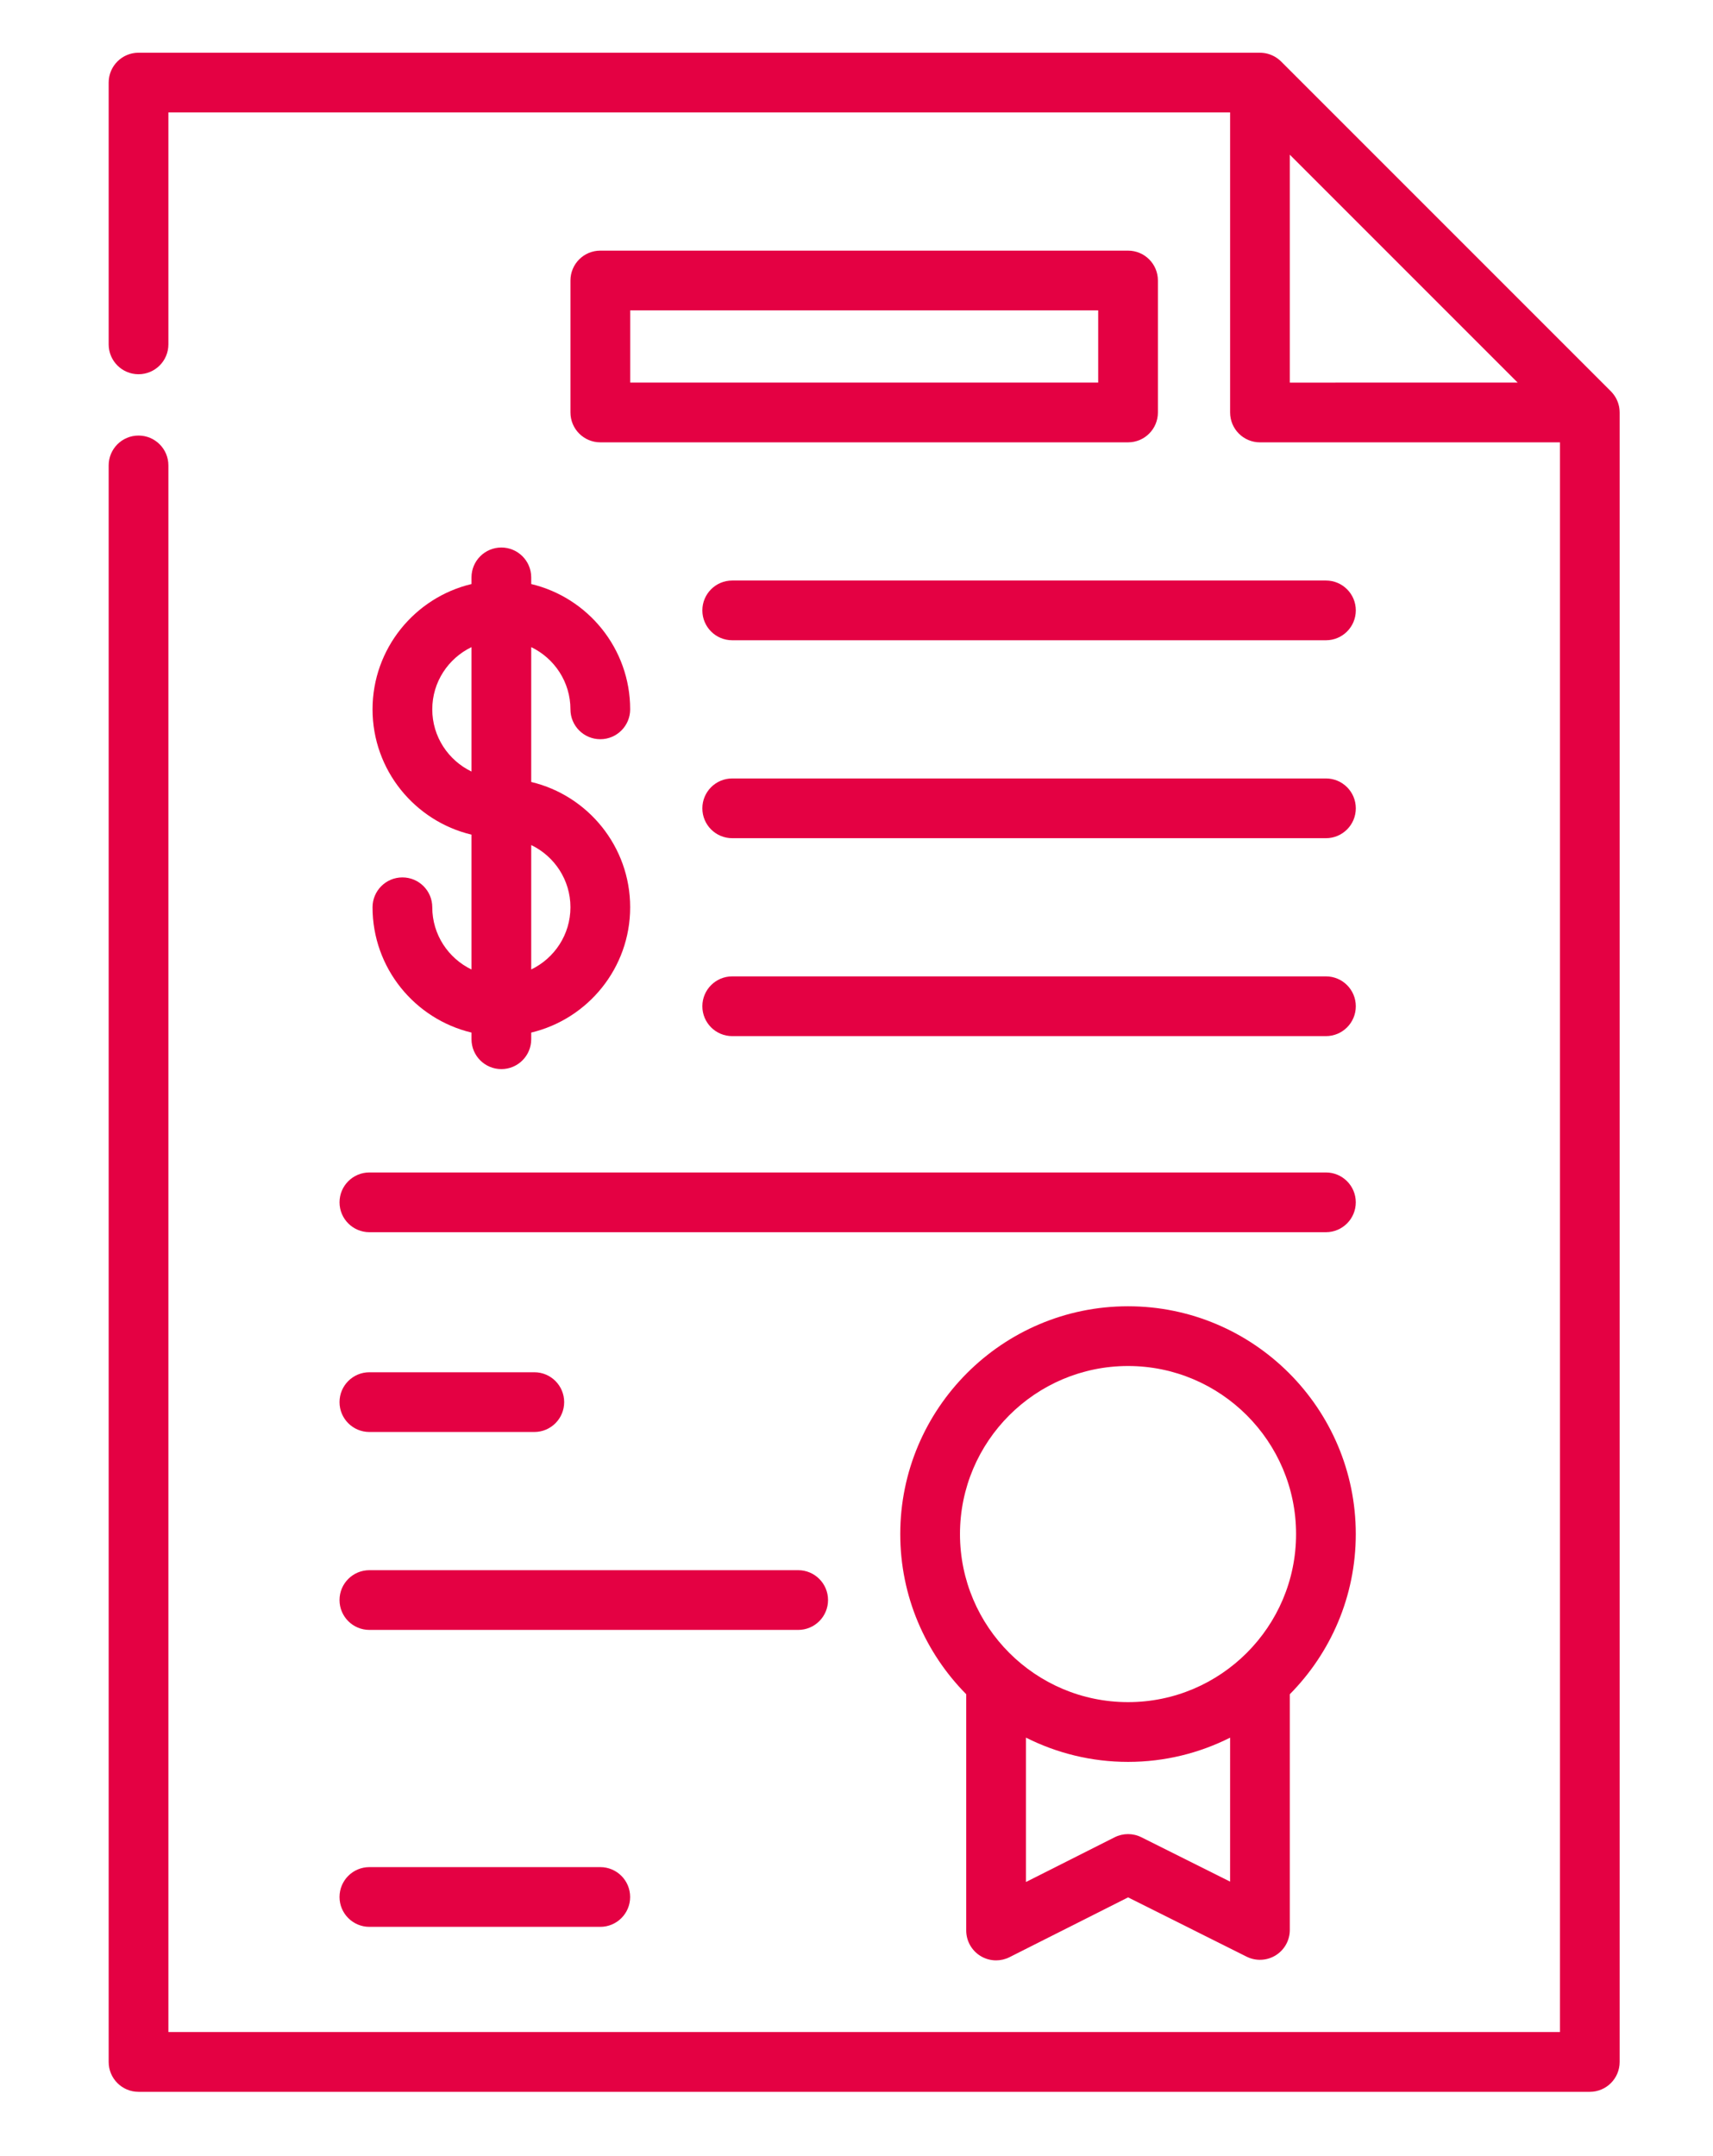
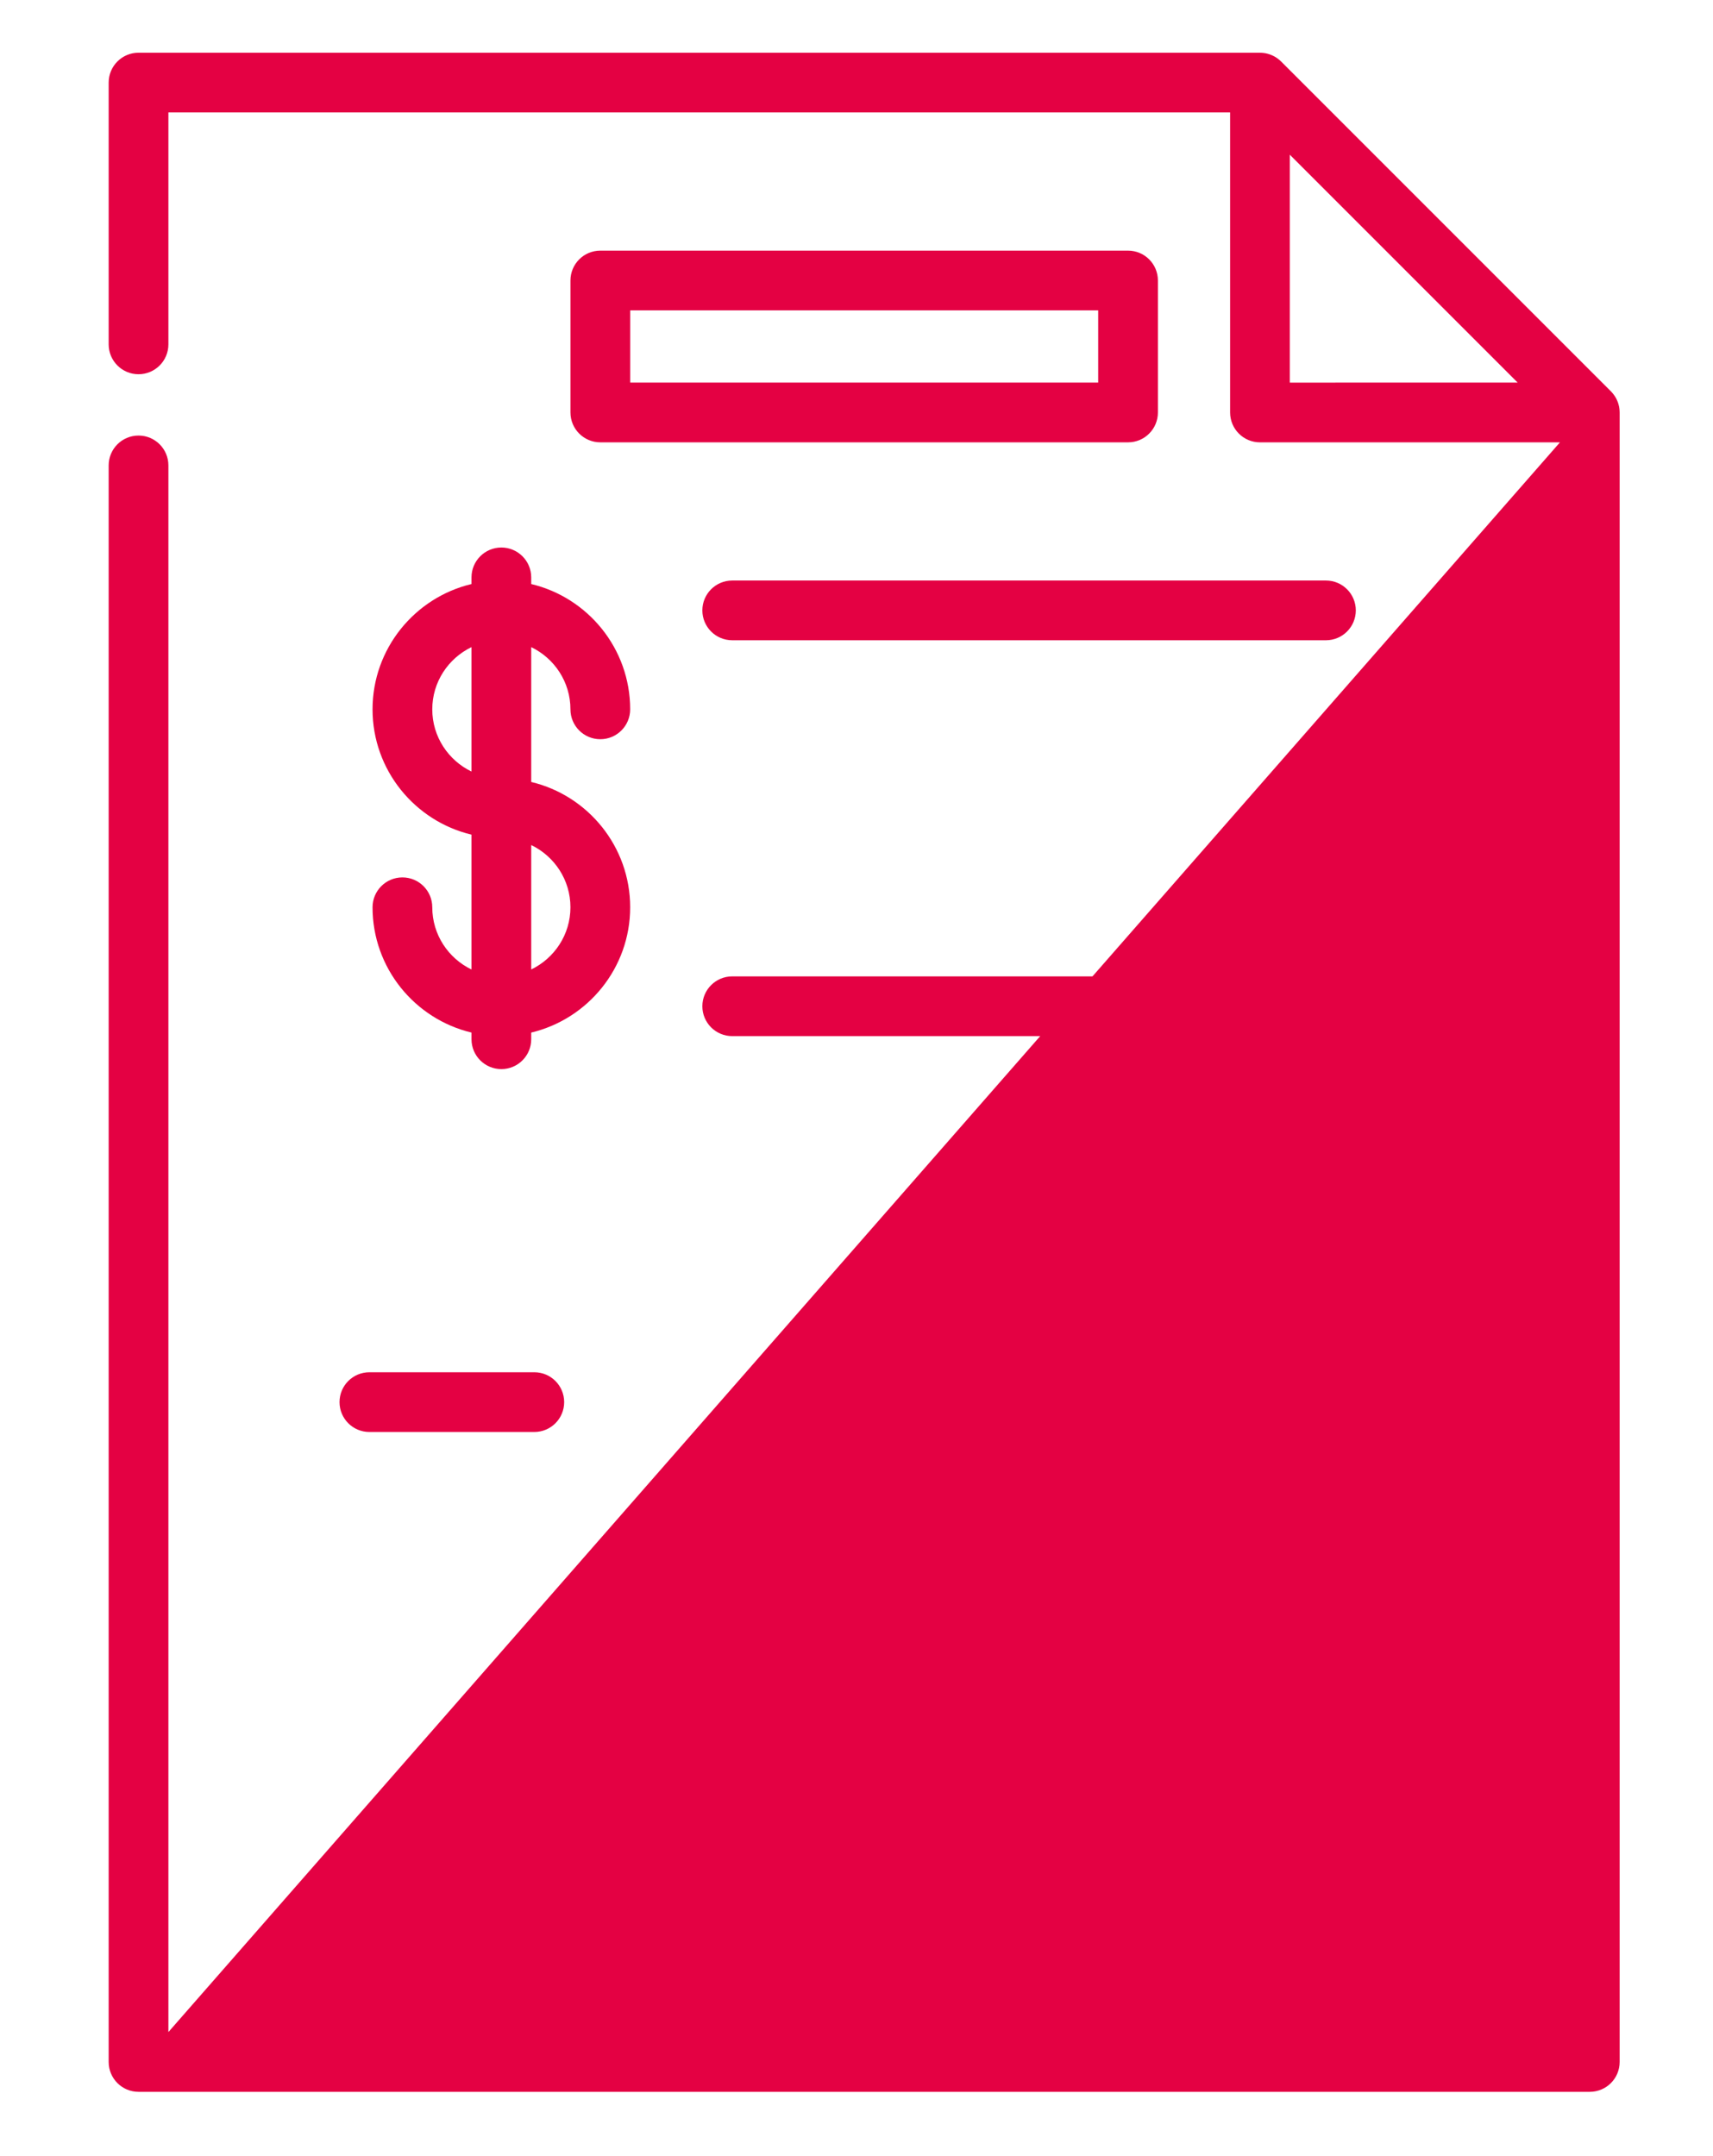
<svg xmlns="http://www.w3.org/2000/svg" width="596" height="750" viewBox="0 0 596 750">
  <g id="g1">
-     <path id="path1" fill="#e40143" stroke="none" d="M 563.507 143.147 C 563.501 143.027 563.496 142.902 563.491 142.782 C 563.46 142.35 563.413 141.923 563.335 141.506 C 563.33 141.49 563.33 141.47 563.324 141.454 C 563.231 140.996 563.106 140.553 562.96 140.121 C 562.929 140.037 562.903 139.959 562.871 139.876 C 562.72 139.47 562.548 139.069 562.345 138.688 C 562.33 138.662 562.319 138.631 562.309 138.605 C 562.095 138.199 561.845 137.819 561.58 137.444 C 561.522 137.36 561.46 137.282 561.397 137.199 C 561.116 136.829 560.819 136.47 560.491 136.141 L 445.726 21.387 C 445.398 21.059 445.043 20.762 444.674 20.481 L 444.424 20.293 C 444.054 20.027 443.674 19.783 443.267 19.569 C 443.236 19.553 443.21 19.543 443.179 19.527 C 442.799 19.33 442.403 19.158 441.997 19.007 C 441.913 18.975 441.83 18.944 441.747 18.913 C 441.314 18.767 440.872 18.637 440.413 18.548 C 440.398 18.543 440.382 18.543 440.361 18.538 C 439.944 18.46 439.517 18.408 439.085 18.376 C 438.965 18.366 438.846 18.361 438.726 18.361 C 438.606 18.356 438.491 18.34 438.372 18.34 L 48.198 18.34 C 42.459 18.34 37.808 22.991 37.808 28.731 L 37.808 119.793 C 37.808 125.533 42.459 130.184 48.198 130.184 C 53.938 130.184 58.589 125.533 58.589 119.793 L 58.589 39.121 L 427.989 39.121 L 427.989 143.491 C 427.989 149.23 432.64 153.881 438.38 153.881 L 542.749 153.881 L 542.749 706.895 L 58.589 706.895 L 58.589 161.908 C 58.589 156.168 53.938 151.517 48.198 151.517 C 42.459 151.517 37.808 156.168 37.808 161.908 L 37.808 717.295 C 37.808 723.034 42.459 727.685 48.198 727.685 L 553.132 727.685 C 558.871 727.685 563.522 723.034 563.522 717.295 L 563.522 143.508 C 563.522 143.388 563.507 143.279 563.507 143.164 Z M 448.761 133.1 L 448.761 53.813 L 528.043 133.094 Z" />
-     <path id="path2" fill="#e40143" stroke="none" d="M 341.12 680.413 C 342.787 681.439 344.672 681.955 346.568 681.955 C 348.167 681.955 349.771 681.585 351.245 680.84 L 392.49 660.043 L 433.725 680.663 C 436.944 682.272 440.772 682.1 443.834 680.21 C 446.897 678.314 448.761 674.97 448.761 671.371 L 448.761 589.371 C 462.939 575.049 471.715 555.361 471.715 533.658 C 471.715 489.961 436.163 454.413 392.469 454.413 C 348.772 454.413 313.224 489.965 313.224 533.658 C 313.224 555.355 322 575.043 336.172 589.366 L 336.172 671.563 C 336.177 675.173 338.047 678.522 341.12 680.412 Z M 427.984 654.559 L 397.12 639.127 C 394.183 637.658 390.729 637.663 387.797 639.142 L 356.964 654.689 L 356.964 604.47 C 367.656 609.856 379.713 612.908 392.48 612.908 C 405.246 612.908 417.302 609.856 427.99 604.475 Z M 334.005 533.657 C 334.005 501.417 360.235 475.193 392.475 475.193 C 424.715 475.193 450.939 501.423 450.939 533.657 C 450.939 565.897 424.709 592.121 392.475 592.121 C 360.235 592.121 334.005 565.892 334.005 533.657 Z" />
+     <path id="path1" fill="#e40143" stroke="none" d="M 563.507 143.147 C 563.501 143.027 563.496 142.902 563.491 142.782 C 563.46 142.35 563.413 141.923 563.335 141.506 C 563.33 141.49 563.33 141.47 563.324 141.454 C 563.231 140.996 563.106 140.553 562.96 140.121 C 562.929 140.037 562.903 139.959 562.871 139.876 C 562.72 139.47 562.548 139.069 562.345 138.688 C 562.33 138.662 562.319 138.631 562.309 138.605 C 562.095 138.199 561.845 137.819 561.58 137.444 C 561.522 137.36 561.46 137.282 561.397 137.199 C 561.116 136.829 560.819 136.47 560.491 136.141 L 445.726 21.387 C 445.398 21.059 445.043 20.762 444.674 20.481 L 444.424 20.293 C 444.054 20.027 443.674 19.783 443.267 19.569 C 443.236 19.553 443.21 19.543 443.179 19.527 C 442.799 19.33 442.403 19.158 441.997 19.007 C 441.913 18.975 441.83 18.944 441.747 18.913 C 441.314 18.767 440.872 18.637 440.413 18.548 C 440.398 18.543 440.382 18.543 440.361 18.538 C 439.944 18.46 439.517 18.408 439.085 18.376 C 438.965 18.366 438.846 18.361 438.726 18.361 C 438.606 18.356 438.491 18.34 438.372 18.34 L 48.198 18.34 C 42.459 18.34 37.808 22.991 37.808 28.731 L 37.808 119.793 C 37.808 125.533 42.459 130.184 48.198 130.184 C 53.938 130.184 58.589 125.533 58.589 119.793 L 58.589 39.121 L 427.989 39.121 L 427.989 143.491 C 427.989 149.23 432.64 153.881 438.38 153.881 L 542.749 153.881 L 58.589 706.895 L 58.589 161.908 C 58.589 156.168 53.938 151.517 48.198 151.517 C 42.459 151.517 37.808 156.168 37.808 161.908 L 37.808 717.295 C 37.808 723.034 42.459 727.685 48.198 727.685 L 553.132 727.685 C 558.871 727.685 563.522 723.034 563.522 717.295 L 563.522 143.508 C 563.522 143.388 563.507 143.279 563.507 143.164 Z M 448.761 133.1 L 448.761 53.813 L 528.043 133.094 Z" />
    <path id="path3" fill="#e40143" stroke="none" d="M 150.4 315.613 C 150.4 309.874 145.749 305.223 140.009 305.223 C 134.27 305.223 129.619 309.874 129.619 315.613 C 129.619 336.749 144.327 354.504 164.045 359.201 L 164.045 361.519 C 164.045 367.259 168.696 371.91 174.436 371.91 C 180.176 371.91 184.827 367.259 184.827 361.519 L 184.827 359.201 C 204.545 354.498 219.253 336.748 219.253 315.613 C 219.253 294.477 204.545 276.723 184.827 272.025 L 184.827 225.119 C 192.884 229.004 198.472 237.233 198.472 246.759 C 198.472 252.498 203.123 257.149 208.863 257.149 C 214.602 257.149 219.253 252.498 219.253 246.759 C 219.253 225.623 204.545 207.868 184.827 203.171 L 184.827 200.858 C 184.827 195.119 180.176 190.467 174.436 190.467 C 168.696 190.467 164.045 195.119 164.045 200.858 L 164.045 203.171 C 144.332 207.869 129.619 225.624 129.619 246.759 C 129.619 267.895 144.327 285.649 164.045 290.347 L 164.045 337.259 C 155.988 333.368 150.4 325.139 150.4 315.613 Z M 184.827 293.968 C 192.884 297.853 198.472 306.083 198.472 315.608 C 198.472 325.139 192.883 333.363 184.827 337.248 Z M 150.4 246.755 C 150.4 237.223 155.989 229 164.045 225.115 L 164.045 268.396 C 155.988 264.511 150.4 256.287 150.4 246.756 Z" />
    <path id="path4" fill="#e40143" stroke="none" d="M 392.48 87.188 L 208.867 87.188 C 203.127 87.188 198.476 91.839 198.476 97.579 L 198.476 143.485 C 198.476 149.225 203.127 153.876 208.867 153.876 L 392.48 153.876 C 398.22 153.876 402.871 149.225 402.871 143.485 L 402.871 97.579 C 402.871 91.839 398.22 87.188 392.48 87.188 Z M 382.089 133.095 L 219.263 133.095 L 219.263 107.969 L 382.089 107.969 Z" />
    <path id="path5" fill="#e40143" stroke="none" d="M 461.333 201.947 L 254.76 201.947 C 249.02 201.947 244.369 206.598 244.369 212.337 C 244.369 218.077 249.02 222.728 254.76 222.728 L 461.333 222.728 C 467.073 222.728 471.724 218.077 471.724 212.337 C 471.724 206.603 467.073 201.947 461.333 201.947 Z" />
-     <path id="path6" fill="#e40143" stroke="none" d="M 461.333 270.8 L 254.76 270.8 C 249.02 270.8 244.369 275.451 244.369 281.191 C 244.369 286.93 249.02 291.581 254.76 291.581 L 461.333 291.581 C 467.073 291.581 471.724 286.93 471.724 281.191 C 471.724 275.451 467.073 270.8 461.333 270.8 Z" />
    <path id="path7" fill="#e40143" stroke="none" d="M 461.333 339.653 L 254.76 339.653 C 249.02 339.653 244.369 344.304 244.369 350.044 C 244.369 355.784 249.02 360.435 254.76 360.435 L 461.333 360.435 C 467.073 360.435 471.724 355.784 471.724 350.044 C 471.724 344.31 467.073 339.653 461.333 339.653 Z" />
-     <path id="path8" fill="#e40143" stroke="none" d="M 118.133 418.253 C 118.133 423.993 122.784 428.644 128.524 428.644 L 461.324 428.644 C 467.064 428.644 471.715 423.993 471.715 418.253 C 471.715 412.514 467.064 407.863 461.324 407.863 L 128.524 407.863 C 122.79 407.863 118.133 412.514 118.133 418.253 Z" />
-     <path id="path9" fill="#e40143" stroke="none" d="M 128.52 567 L 277.707 567 C 283.446 567 288.097 562.349 288.097 556.609 C 288.097 550.87 283.446 546.219 277.707 546.219 L 128.52 546.219 C 122.78 546.219 118.129 550.87 118.129 556.609 C 118.129 562.349 122.786 567 128.52 567 Z" />
    <path id="path10" fill="#e40143" stroke="none" d="M 128.52 498.147 L 185.9 498.147 C 191.64 498.147 196.291 493.496 196.291 487.756 C 196.291 482.016 191.64 477.365 185.9 477.365 L 128.52 477.365 C 122.78 477.365 118.129 482.016 118.129 487.756 C 118.129 493.496 122.786 498.147 128.52 498.147 Z" />
    <path id="path11" fill="#e40143" stroke="none" d="M 128.52 670.293 L 208.853 670.293 C 214.593 670.293 219.244 665.642 219.244 659.903 C 219.244 654.163 214.593 649.512 208.853 649.512 L 128.52 649.512 C 122.78 649.512 118.129 654.163 118.129 659.903 C 118.129 665.637 122.786 670.293 128.52 670.293 Z" />
  </g>
</svg>